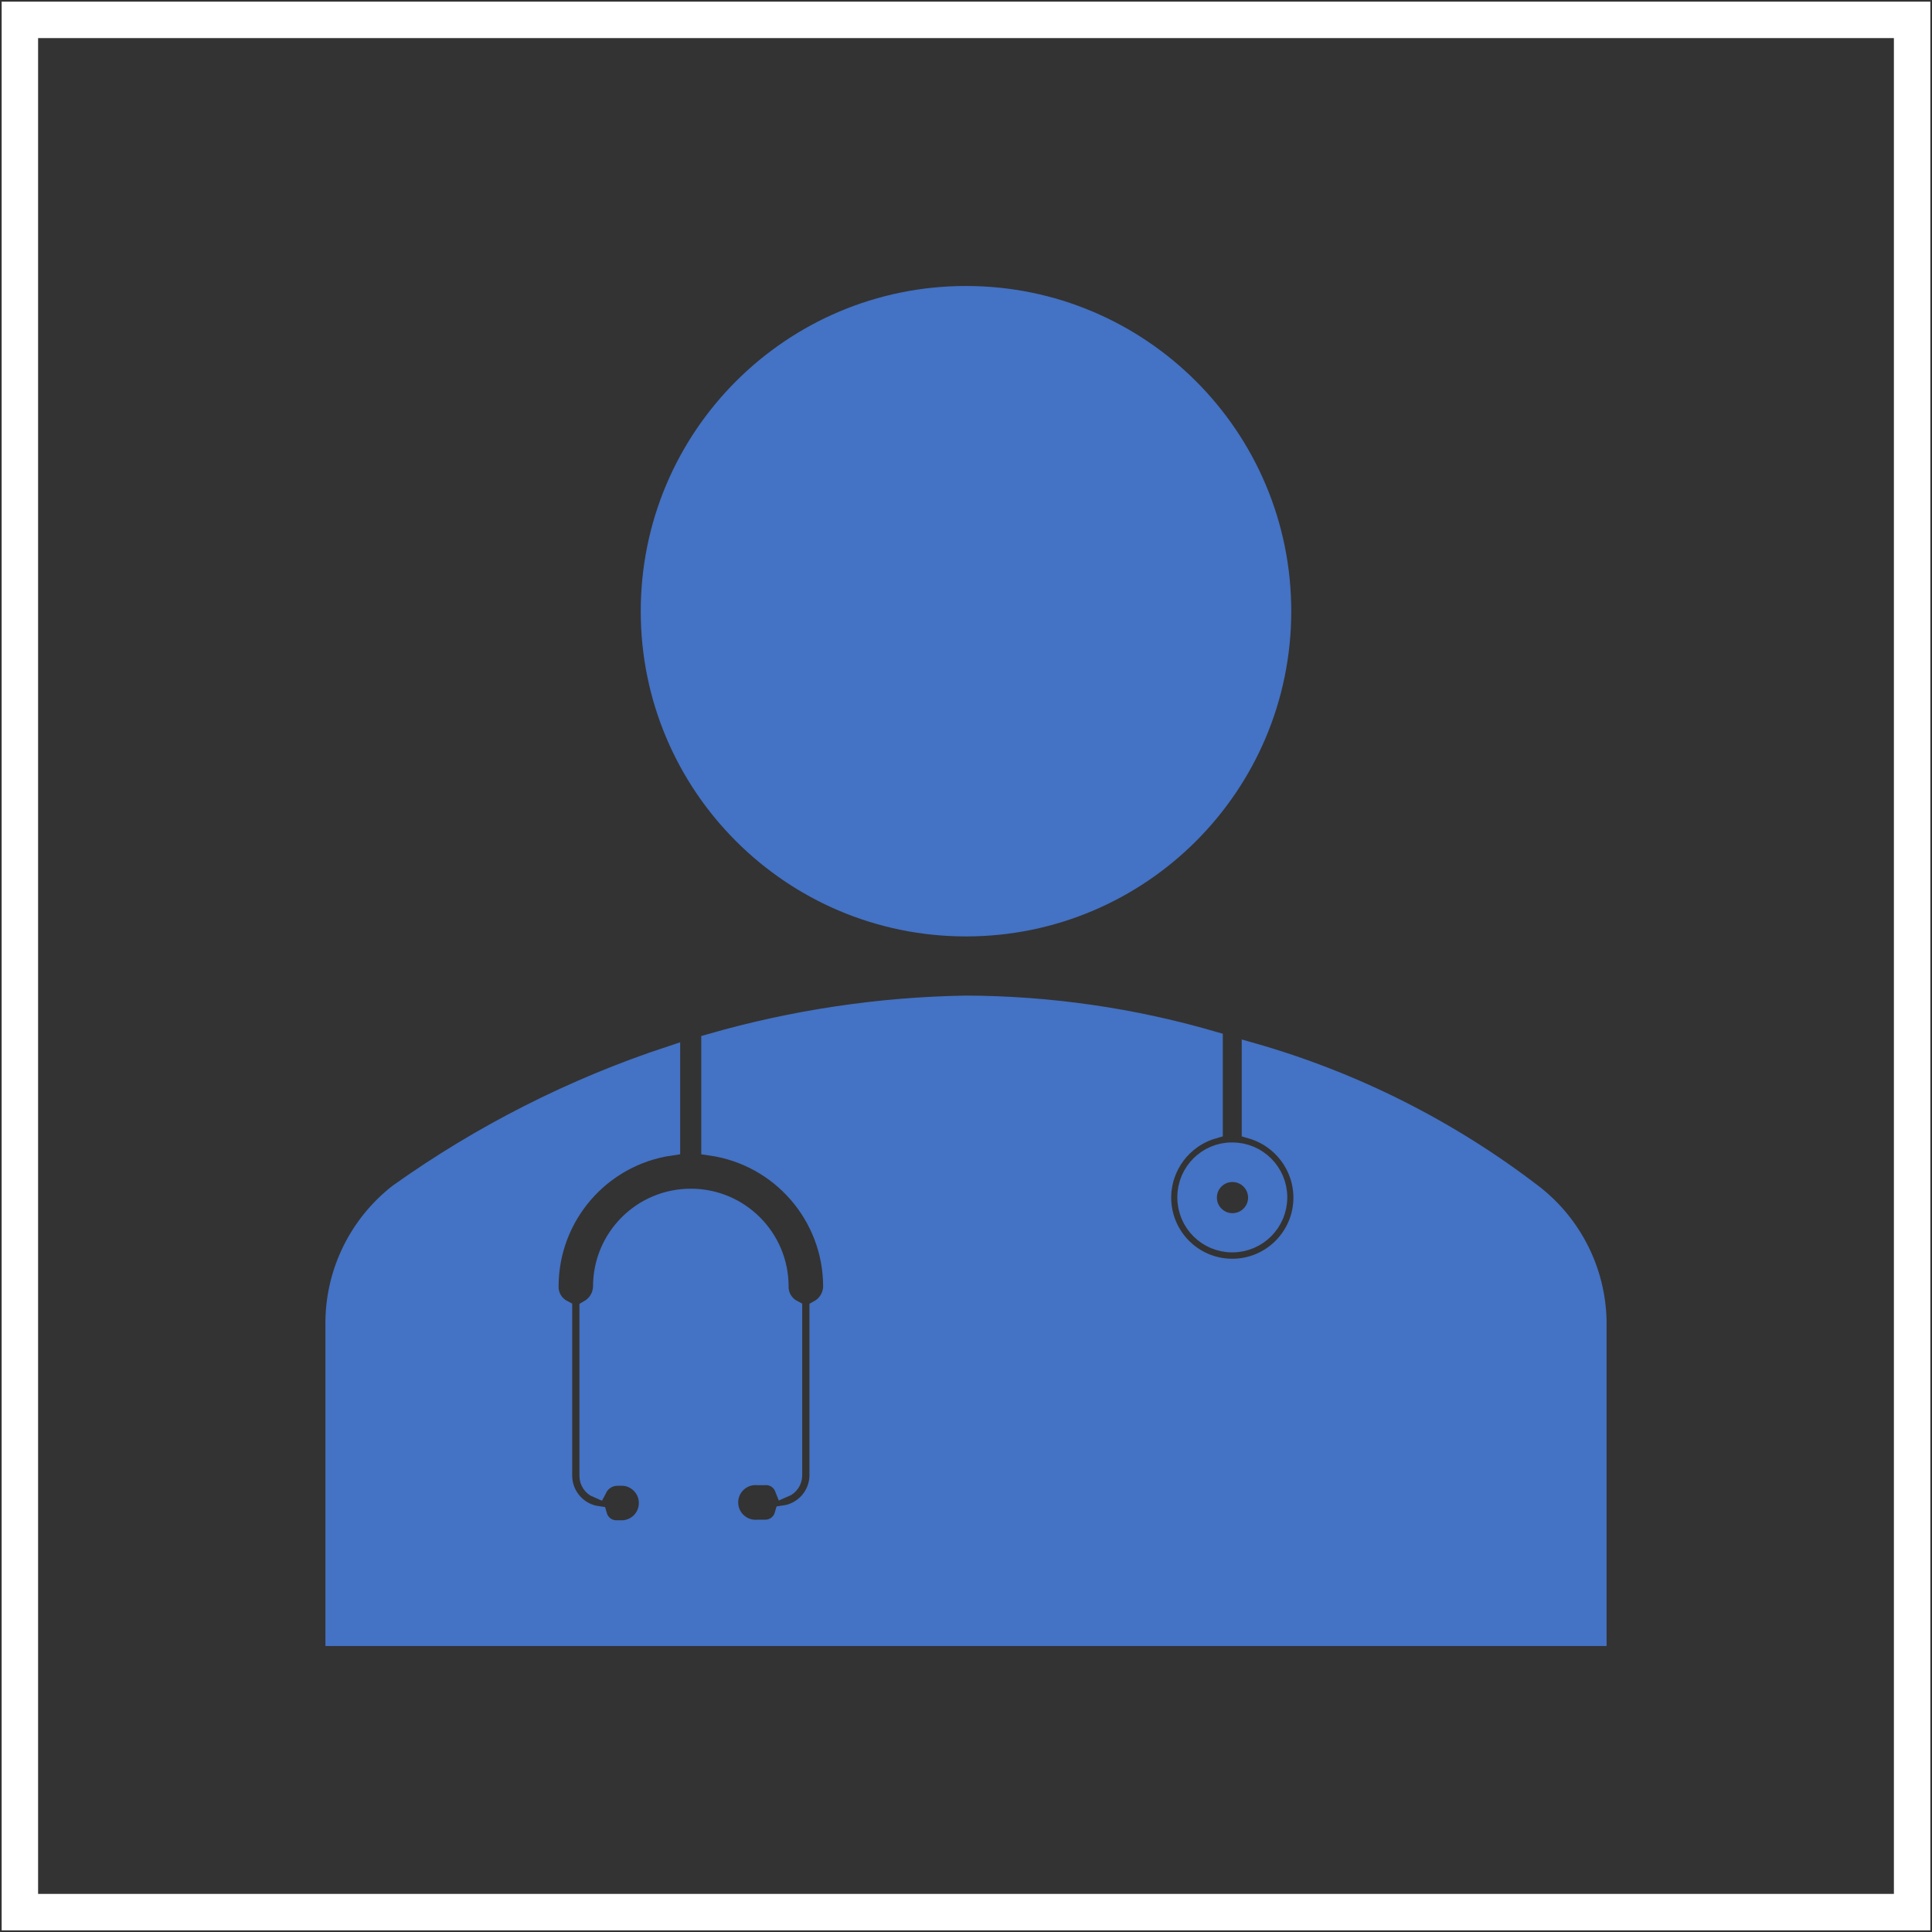
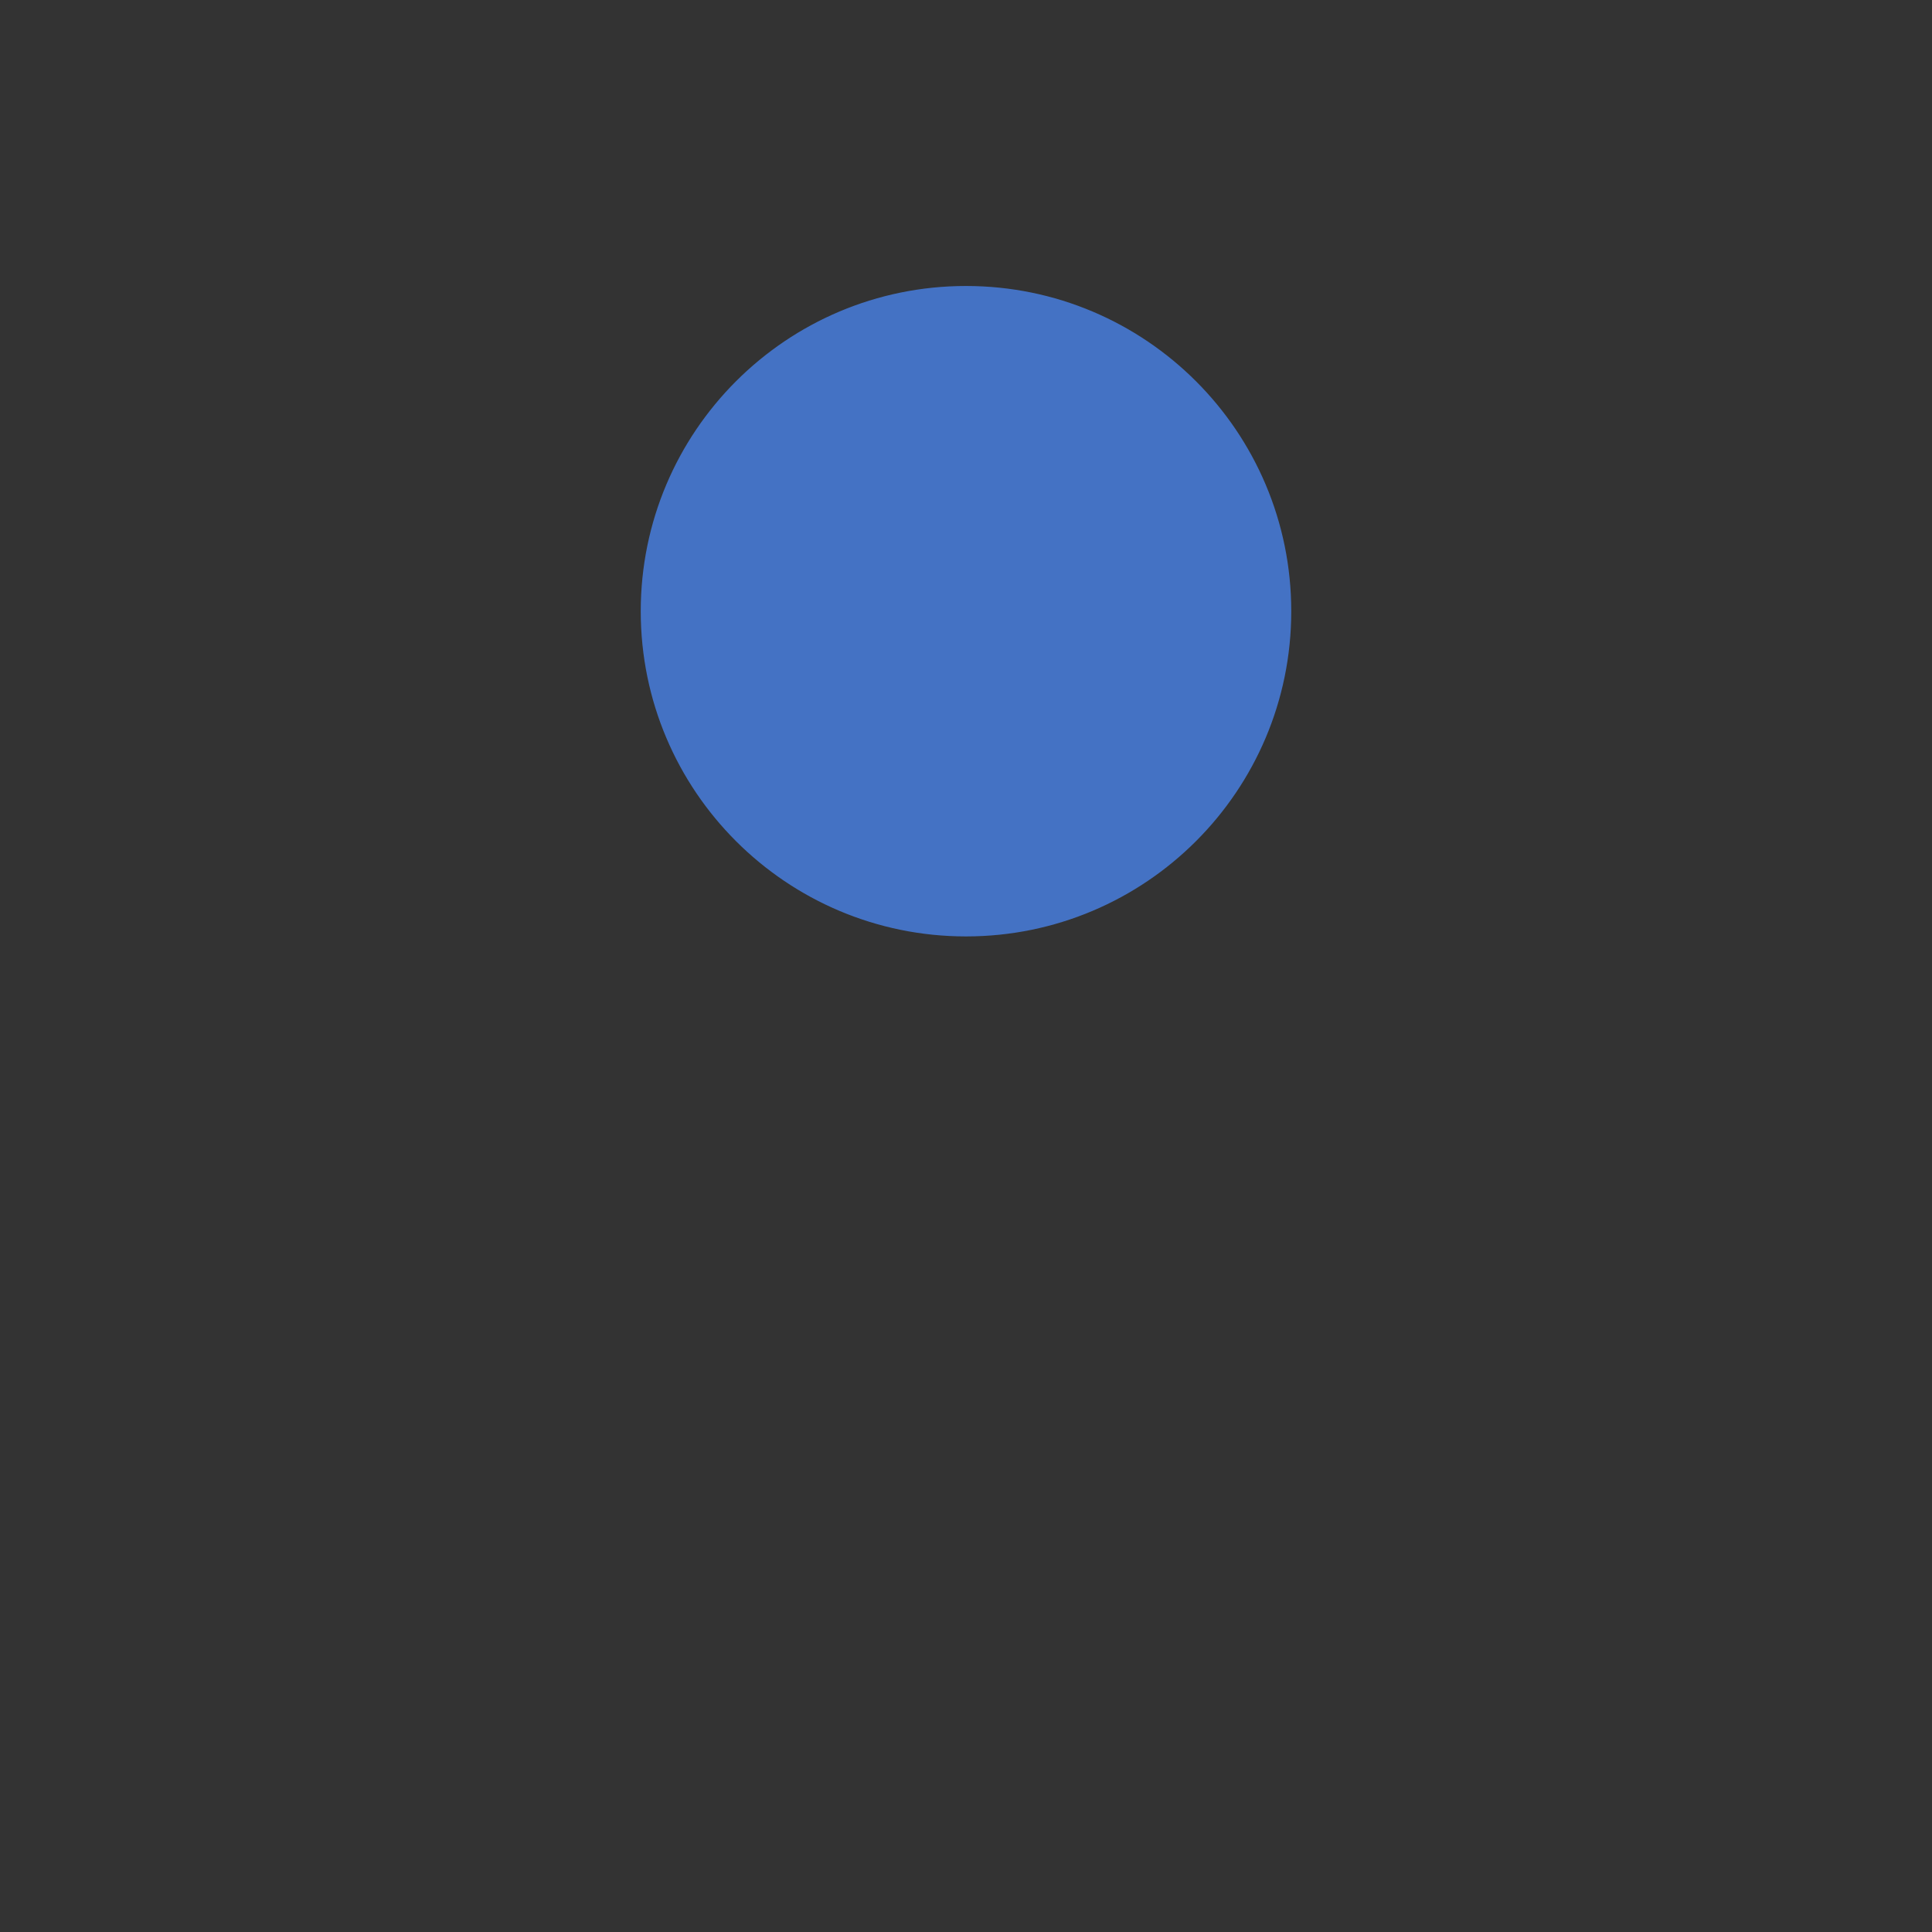
<svg xmlns="http://www.w3.org/2000/svg" width="243" height="243" xml:space="preserve" overflow="hidden">
  <rect width="100%" height="100%" fill="#333333" stroke="none" />
  <g transform="translate(-2239 -1361)">
    <g>
      <g>
        <g>
          <path d="M2400.17 1437.88C2400.17 1459.78 2382.41 1477.54 2360.5 1477.54 2338.59 1477.54 2320.83 1459.78 2320.83 1437.88 2320.83 1415.97 2338.59 1398.21 2360.5 1398.21 2382.41 1398.21 2400.17 1415.97 2400.17 1437.88Z" stroke="#4472C4" stroke-width="2.479" fill="#4472C4" />
-           <path d="M2388.32 1511.63C2388.33 1514.77 2390.88 1517.3 2394.02 1517.28 2397.15 1517.27 2399.68 1514.72 2399.67 1511.58 2399.66 1508.45 2397.12 1505.93 2393.99 1505.93 2390.87 1505.91 2388.33 1508.43 2388.32 1511.56 2388.32 1511.58 2388.32 1511.61 2388.32 1511.63ZM2393.99 1508.43C2395.76 1508.42 2397.2 1509.84 2397.22 1511.61 2397.23 1513.37 2395.81 1514.81 2394.04 1514.83 2392.28 1514.84 2390.83 1513.42 2390.82 1511.66 2390.82 1511.65 2390.82 1511.64 2390.82 1511.63 2390.81 1509.88 2392.22 1508.45 2393.97 1508.43 2393.98 1508.43 2393.99 1508.43 2393.99 1508.43Z" stroke="#4472C4" stroke-width="2.479" fill="#4472C4" />
-           <path d="M2431.9 1511.26C2421.31 1503.11 2409.27 1497.04 2396.42 1493.38L2396.42 1503C2400.26 1504.12 2402.91 1507.63 2402.92 1511.63 2402.92 1516.56 2398.92 1520.56 2393.99 1520.56 2389.06 1520.56 2385.07 1516.56 2385.07 1511.63 2385.08 1507.63 2387.72 1504.12 2391.56 1503L2391.56 1491.95C2381.47 1489.01 2371.01 1487.5 2360.5 1487.46 2349.65 1487.64 2338.87 1489.25 2328.44 1492.24L2328.44 1505.11C2337.24 1506.39 2343.76 1513.93 2343.77 1522.81 2343.75 1524.01 2343.1 1525.12 2342.05 1525.71L2342.05 1546.64C2341.99 1549.15 2340.13 1551.24 2337.64 1551.59 2337.32 1552.69 2336.3 1553.42 2335.16 1553.38L2334.32 1553.38C2332.44 1553.54 2330.78 1552.14 2330.62 1550.26 2330.46 1548.38 2331.86 1546.72 2333.74 1546.56 2333.93 1546.55 2334.13 1546.55 2334.32 1546.56L2335.16 1546.56C2336.24 1546.48 2337.24 1547.1 2337.64 1548.1 2338.26 1547.84 2338.66 1547.23 2338.66 1546.56L2338.66 1525.71C2337.59 1525.14 2336.93 1524.02 2336.95 1522.81 2336.95 1516.7 2332 1511.75 2325.89 1511.75 2319.78 1511.75 2314.83 1516.7 2314.83 1522.81 2314.81 1524.01 2314.16 1525.11 2313.12 1525.71L2313.12 1546.64C2313.12 1547.31 2313.52 1547.91 2314.14 1548.17 2314.62 1547.24 2315.57 1546.65 2316.62 1546.64L2317.46 1546.64C2319.34 1546.8 2320.74 1548.45 2320.58 1550.34 2320.44 1552 2319.12 1553.31 2317.46 1553.45L2316.62 1553.45C2315.48 1553.5 2314.46 1552.76 2314.14 1551.67 2311.65 1551.32 2309.79 1549.22 2309.73 1546.71L2309.73 1525.71C2308.66 1525.14 2308 1524.02 2308.02 1522.81 2308.02 1513.93 2314.53 1506.4 2323.31 1505.11L2323.31 1493.81C2311.09 1497.84 2299.55 1503.69 2289.08 1511.16 2284.17 1515.02 2281.26 1520.88 2281.17 1527.12L2281.17 1566.79 2439.83 1566.79 2439.83 1527.12C2439.7 1520.91 2436.79 1515.09 2431.9 1511.26Z" stroke="#4472C4" stroke-width="2.479" fill="#4472C4" />
        </g>
      </g>
    </g>
-     <rect x="2241.5" y="1363.5" width="238" height="238" stroke="#FFFFFF" stroke-width="4.583" stroke-miterlimit="8" fill="none" />
  </g>
</svg>